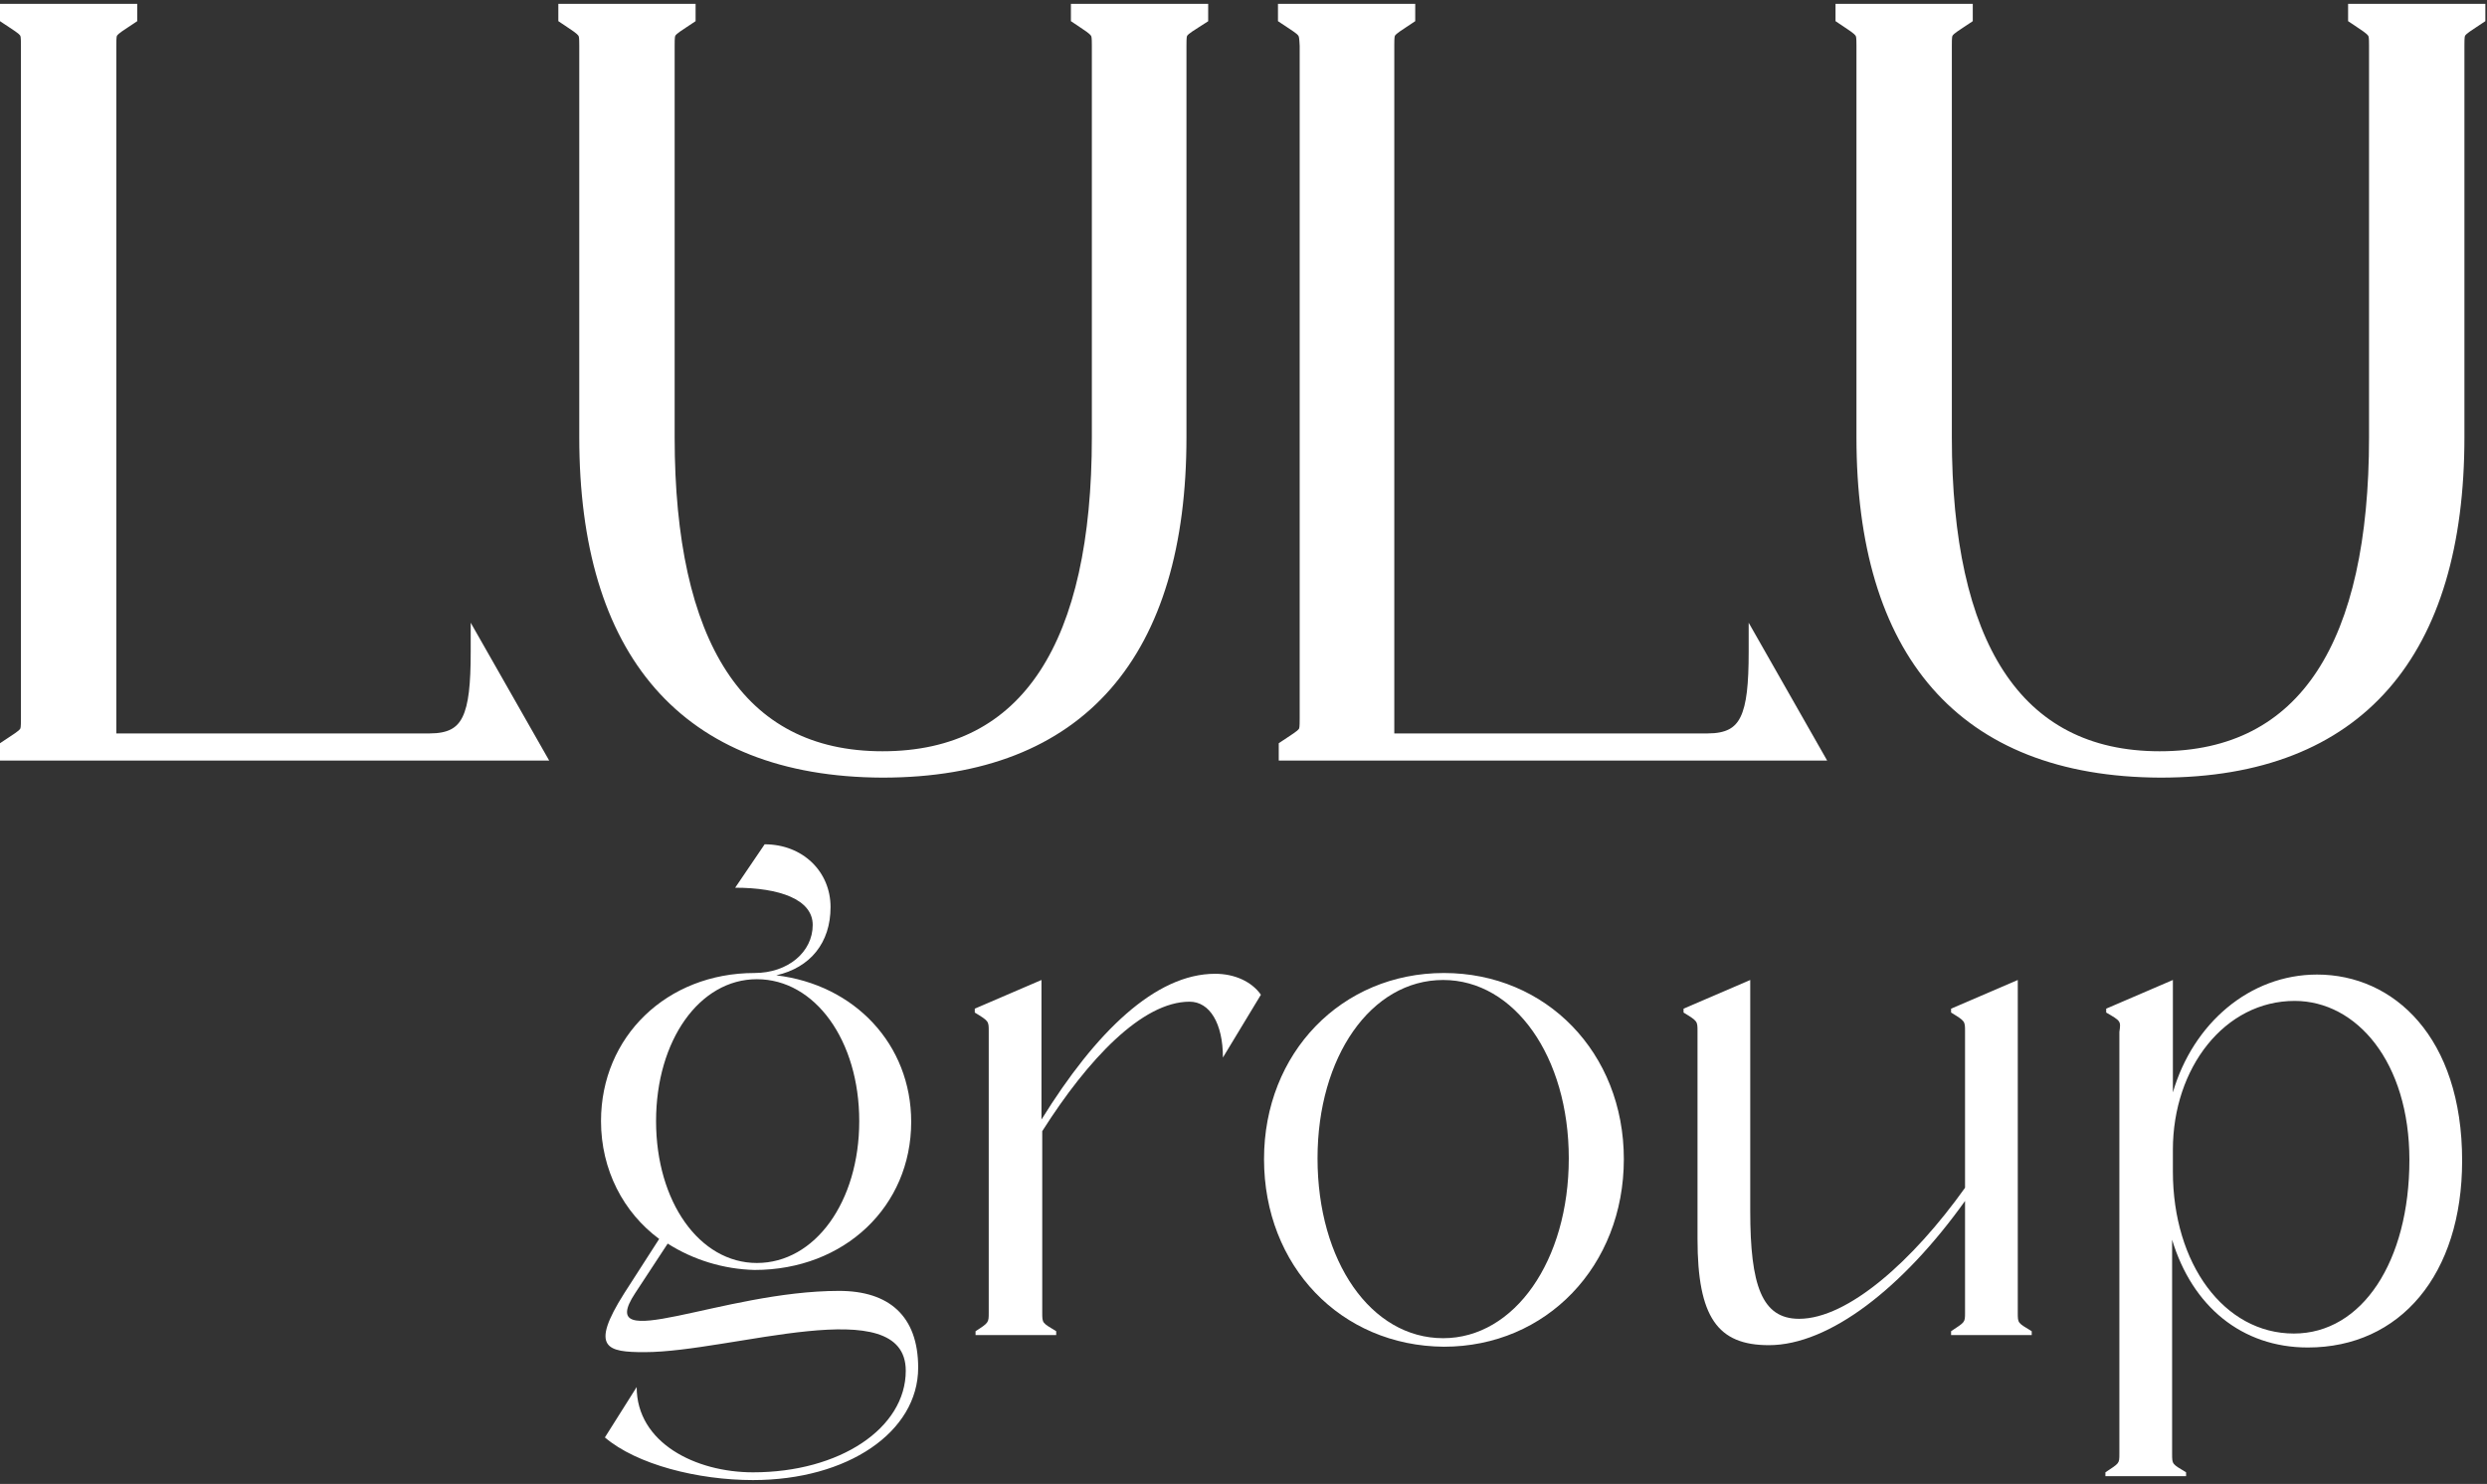
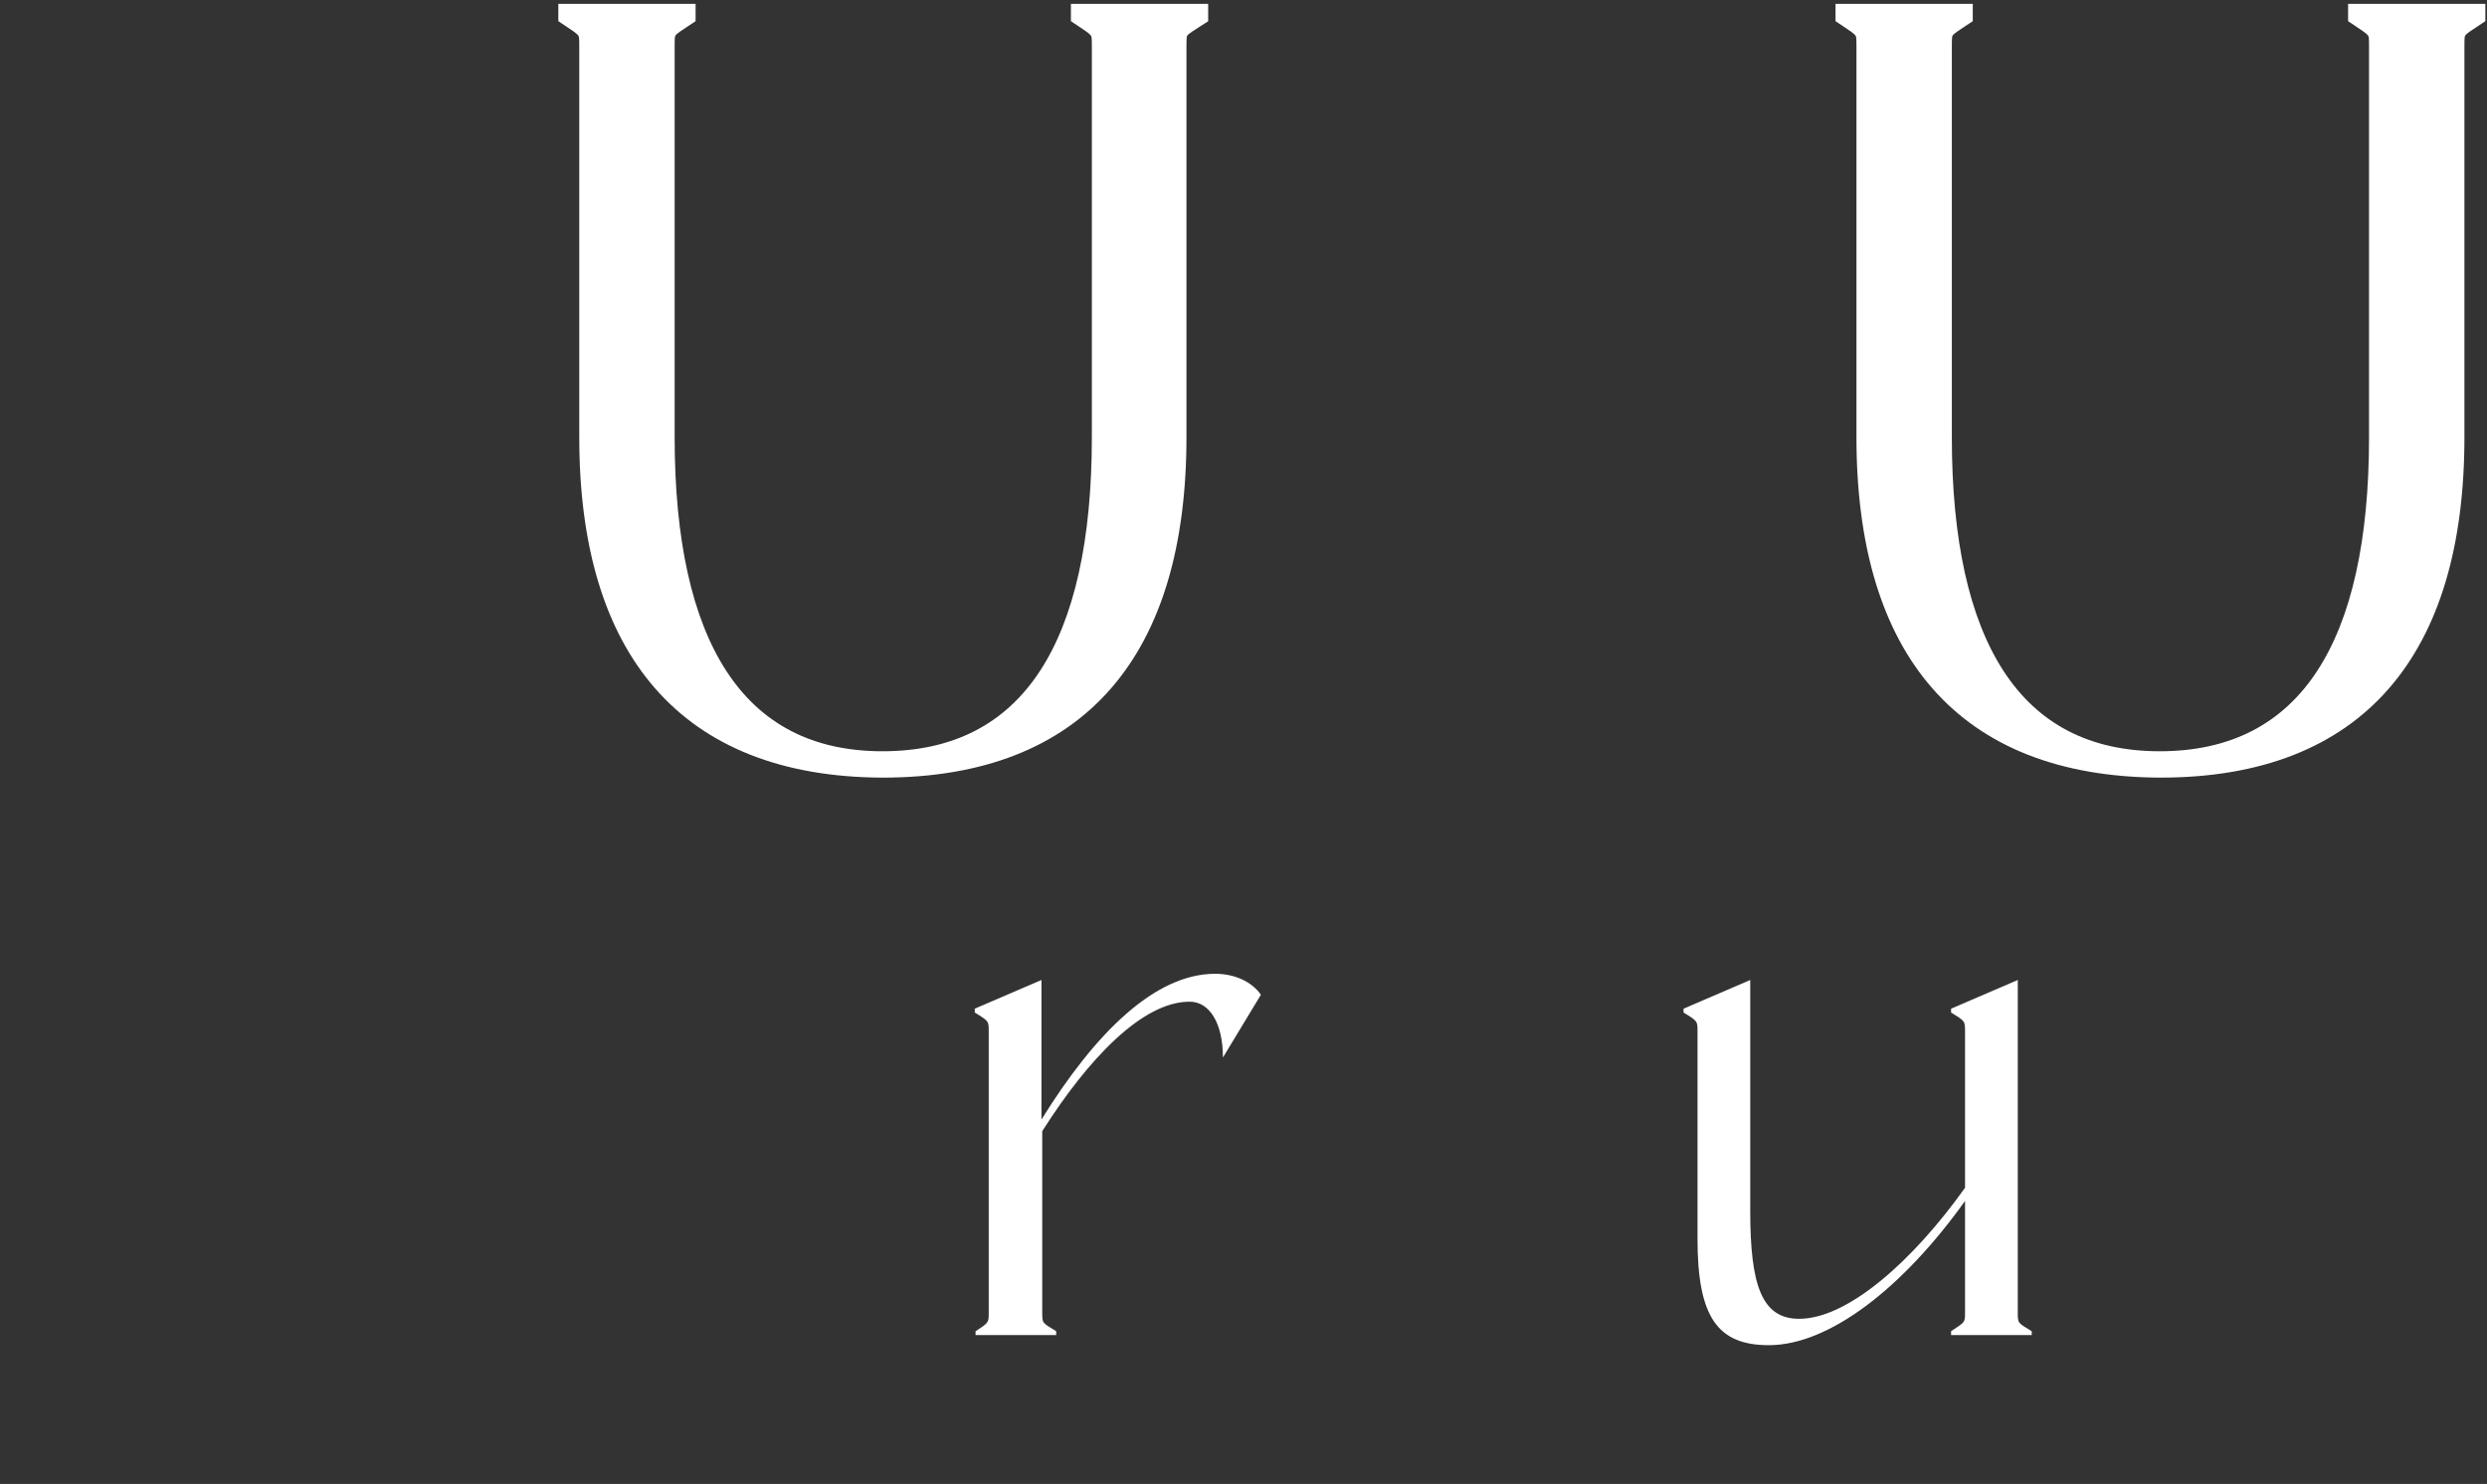
<svg xmlns="http://www.w3.org/2000/svg" width="496" height="296" viewBox="0 0 496 296" fill="none">
  <rect x="0" y="0" width="496" height="296" fill="#333333" stroke="none" />
-   <path d="M27.374 0.765H0V4.221L0.689 4.681C1.074 4.937 1.415 5.163 1.721 5.364C2.272 5.727 2.706 6.014 3.071 6.27C3.64 6.671 3.866 6.884 3.976 7.026C4.107 7.196 4.176 7.304 4.176 9.116V143.358C4.176 145.17 4.107 145.278 3.976 145.448C3.866 145.59 3.64 145.803 3.071 146.204C2.706 146.46 2.272 146.747 1.721 147.11C1.415 147.311 1.074 147.537 0.689 147.793L0 148.252V151.709H109.528L93.876 124.214V130.057C93.876 136.445 93.466 140.532 92.238 143.022C91.659 144.197 90.915 144.97 89.945 145.476C88.944 145.998 87.582 146.296 85.68 146.296H23.198V9.116C23.198 7.304 23.267 7.196 23.398 7.026C23.508 6.884 23.734 6.671 24.304 6.27C24.668 6.014 25.103 5.727 25.653 5.364C25.959 5.163 26.3 4.937 26.686 4.681L27.374 4.221V0.765Z" fill="white" />
  <path d="M138.727 0.765H111.353V4.221L112.041 4.681C112.248 4.818 112.442 4.947 112.625 5.069L112.627 5.07C113.389 5.577 113.959 5.956 114.406 6.28C114.967 6.686 115.2 6.913 115.316 7.067C115.465 7.267 115.528 7.403 115.528 9.116V87.218C115.528 108.694 120.485 125.664 130.641 137.299C140.828 148.97 156.034 155.033 175.993 155.112L175.999 155.112C196.035 155.112 211.283 149.09 221.492 137.416C231.669 125.78 236.624 108.769 236.624 87.218V9.116C236.624 7.303 236.695 7.211 236.827 7.047C236.942 6.903 237.18 6.688 237.773 6.285C238.152 6.028 238.604 5.741 239.175 5.377L239.179 5.375C239.495 5.174 239.847 4.95 240.244 4.695L240.955 4.238V0.765H213.581V4.221L214.269 4.681C214.476 4.818 214.67 4.947 214.853 5.069C215.616 5.577 216.186 5.956 216.634 6.28C217.195 6.686 217.428 6.913 217.544 7.067C217.693 7.267 217.756 7.403 217.756 9.116V87.218C217.756 107.658 214.29 123.35 207.377 133.887C200.534 144.318 190.216 149.853 175.999 149.853C161.943 149.853 151.701 144.323 144.894 133.891C138.017 123.351 134.551 107.658 134.551 87.218V9.116C134.551 7.304 134.619 7.196 134.751 7.026C134.86 6.884 135.086 6.671 135.656 6.27C136.02 6.014 136.454 5.728 137.003 5.366L137.005 5.365L137.006 5.364C137.312 5.162 137.653 4.937 138.038 4.681L138.727 4.221V0.765Z" fill="white" />
-   <path d="M282.249 0.765H254.875V4.221L255.564 4.681C255.96 4.945 256.309 5.175 256.622 5.381C257.161 5.737 257.589 6.019 257.95 6.272C258.523 6.673 258.763 6.892 258.887 7.047C259.049 7.25 259.121 7.398 259.205 9.153V143.358C259.205 145.17 259.137 145.278 259.005 145.448C258.896 145.59 258.67 145.803 258.1 146.204C257.736 146.46 257.301 146.747 256.751 147.11L256.746 147.113C256.442 147.313 256.102 147.538 255.718 147.793L255.03 148.252V151.709H364.402L348.751 124.214V130.057C348.751 136.445 348.341 140.532 347.113 143.022C346.533 144.197 345.79 144.97 344.82 145.476C343.819 145.998 342.457 146.296 340.555 146.296H278.073V9.116C278.073 7.304 278.142 7.196 278.273 7.026C278.383 6.884 278.609 6.671 279.179 6.27C279.543 6.014 279.978 5.727 280.528 5.364L280.543 5.354C280.845 5.155 281.182 4.933 281.56 4.681L282.249 4.221V0.765Z" fill="white" />
  <path d="M393.445 0.765H366.071V4.221L366.759 4.681C366.965 4.818 367.16 4.947 367.343 5.069C368.106 5.577 368.676 5.956 369.124 6.28C369.685 6.686 369.918 6.913 370.034 7.067C370.183 7.267 370.246 7.403 370.246 9.116V87.218C370.246 108.694 375.203 125.665 385.379 137.3C395.586 148.972 410.831 155.033 430.865 155.112L430.872 155.112C450.907 155.112 466.155 149.09 476.364 137.416C486.541 125.78 491.497 108.769 491.497 87.218V9.116C491.497 7.304 491.565 7.196 491.697 7.026C491.806 6.884 492.032 6.671 492.602 6.27C492.966 6.014 493.401 5.727 493.951 5.364L493.954 5.362C494.259 5.161 494.6 4.937 494.984 4.681L495.673 4.221V0.765H468.298V4.221L468.987 4.681C469.193 4.818 469.388 4.947 469.571 5.069L469.573 5.07C470.335 5.577 470.904 5.956 471.352 6.28C471.913 6.686 472.146 6.913 472.261 7.067C472.411 7.267 472.474 7.403 472.474 9.116V87.218C472.474 107.658 469.008 123.35 462.095 133.887C455.252 144.318 444.934 149.853 430.717 149.853C416.661 149.853 406.419 144.323 399.612 133.891C392.735 123.351 389.269 107.658 389.269 87.218V9.116C389.269 7.304 389.337 7.196 389.469 7.026C389.578 6.884 389.804 6.671 390.374 6.27C390.739 6.014 391.173 5.727 391.724 5.364C392.029 5.163 392.371 4.937 392.756 4.681L393.445 4.221V0.765Z" fill="white" />
-   <path d="M133.164 248.06L126.668 257.958C118.317 270.64 143.99 257.494 167.343 257.494C177.241 257.494 183.118 262.443 183.118 272.805C183.118 285.642 169.044 295.23 150.176 295.23C139.195 295.23 126.977 292.137 120.637 286.724L126.977 276.672C126.977 287.807 138.731 293.684 150.176 293.684C167.497 293.684 180.643 284.868 180.643 273.424C180.643 257.34 145.846 269.712 128.524 269.712C121.101 269.712 117.543 268.939 124.503 257.958L131.463 247.132C124.348 241.874 119.863 233.368 119.863 223.624C119.863 206.767 133.009 194.085 150.485 194.085C157.135 194.085 162.084 189.909 162.084 184.496C162.084 179.393 155.434 177.073 146.619 177.073L152.496 168.412C160.074 168.412 165.642 173.825 165.642 180.939C165.642 188.053 161.621 193.002 154.816 194.549C170.436 196.405 181.726 208.313 181.726 223.779C181.726 240.637 168.425 253.318 150.485 253.318C144.299 253.164 138.267 251.308 133.164 248.06ZM150.949 251.927C162.548 251.927 171.364 239.709 171.364 223.624C171.364 207.54 162.548 195.322 150.949 195.322C139.505 195.322 130.844 207.54 130.844 223.624C130.844 239.709 139.505 251.927 150.949 251.927Z" fill="white" />
  <path d="M197.19 261.824V205.684C197.19 203.673 197.19 203.673 194.406 201.972V201.199L207.707 195.477V223.315C218.533 205.838 230.441 194.239 242.35 194.239C246.216 194.239 249.619 195.786 251.474 198.415L243.896 210.942C243.896 204.137 241.267 199.807 237.246 199.807C227.812 199.807 216.986 211.251 207.861 225.634V261.824C207.861 263.989 207.861 263.835 210.645 265.536V266.309H194.561V265.536C197.19 263.835 197.19 263.835 197.19 261.824Z" fill="white" />
-   <path d="M252.094 231.202C252.094 210.015 267.559 194.085 287.974 194.085C308.389 194.085 323.854 210.015 323.854 231.202C323.854 252.545 308.389 268.629 287.974 268.629C267.405 268.475 252.094 252.545 252.094 231.202ZM287.819 266.928C302.048 266.928 312.874 251.462 312.874 231.048C312.874 210.788 302.048 195.477 287.819 195.477C273.436 195.477 262.765 210.788 262.765 231.048C262.765 251.617 273.436 266.928 287.819 266.928Z" fill="white" />
  <path d="M338.546 247.133V205.685C338.546 203.674 338.546 203.674 335.762 201.973V201.2L349.062 195.478V241.565C349.062 256.412 351.382 263.062 358.806 263.062C368.549 263.062 381.54 251.463 391.902 236.925V205.685C391.902 203.674 391.902 203.674 389.118 201.973V201.2L402.419 195.478V261.825C402.419 263.99 402.419 263.836 405.202 265.537V266.31H389.118V265.537C391.902 263.681 391.902 263.836 391.902 261.825V239.555C379.529 256.876 364.837 268.321 352.774 268.321C342.567 268.321 338.546 262.753 338.546 247.133Z" fill="white" />
-   <path d="M420.053 201.972V201.198L433.354 195.476V217.901C437.375 204.137 448.665 194.394 462.12 194.394C477.431 194.394 491.04 206.921 491.04 231.511C491.04 254.246 478.668 268.783 460.264 268.783C447.118 268.783 437.22 260.586 433.199 247.286V289.971C433.199 292.136 433.199 291.982 435.983 293.683V294.456H419.898V293.683C422.682 291.827 422.682 291.982 422.682 289.971V205.838C422.992 203.673 422.992 203.673 420.053 201.972ZM457.48 265.999C471.09 265.999 480.524 251.616 480.524 231.356C480.524 211.87 470.007 199.652 457.635 199.652C443.716 199.652 433.354 212.952 433.354 229.346V233.676C433.354 252.08 443.561 265.999 457.48 265.999Z" fill="white" />
</svg>